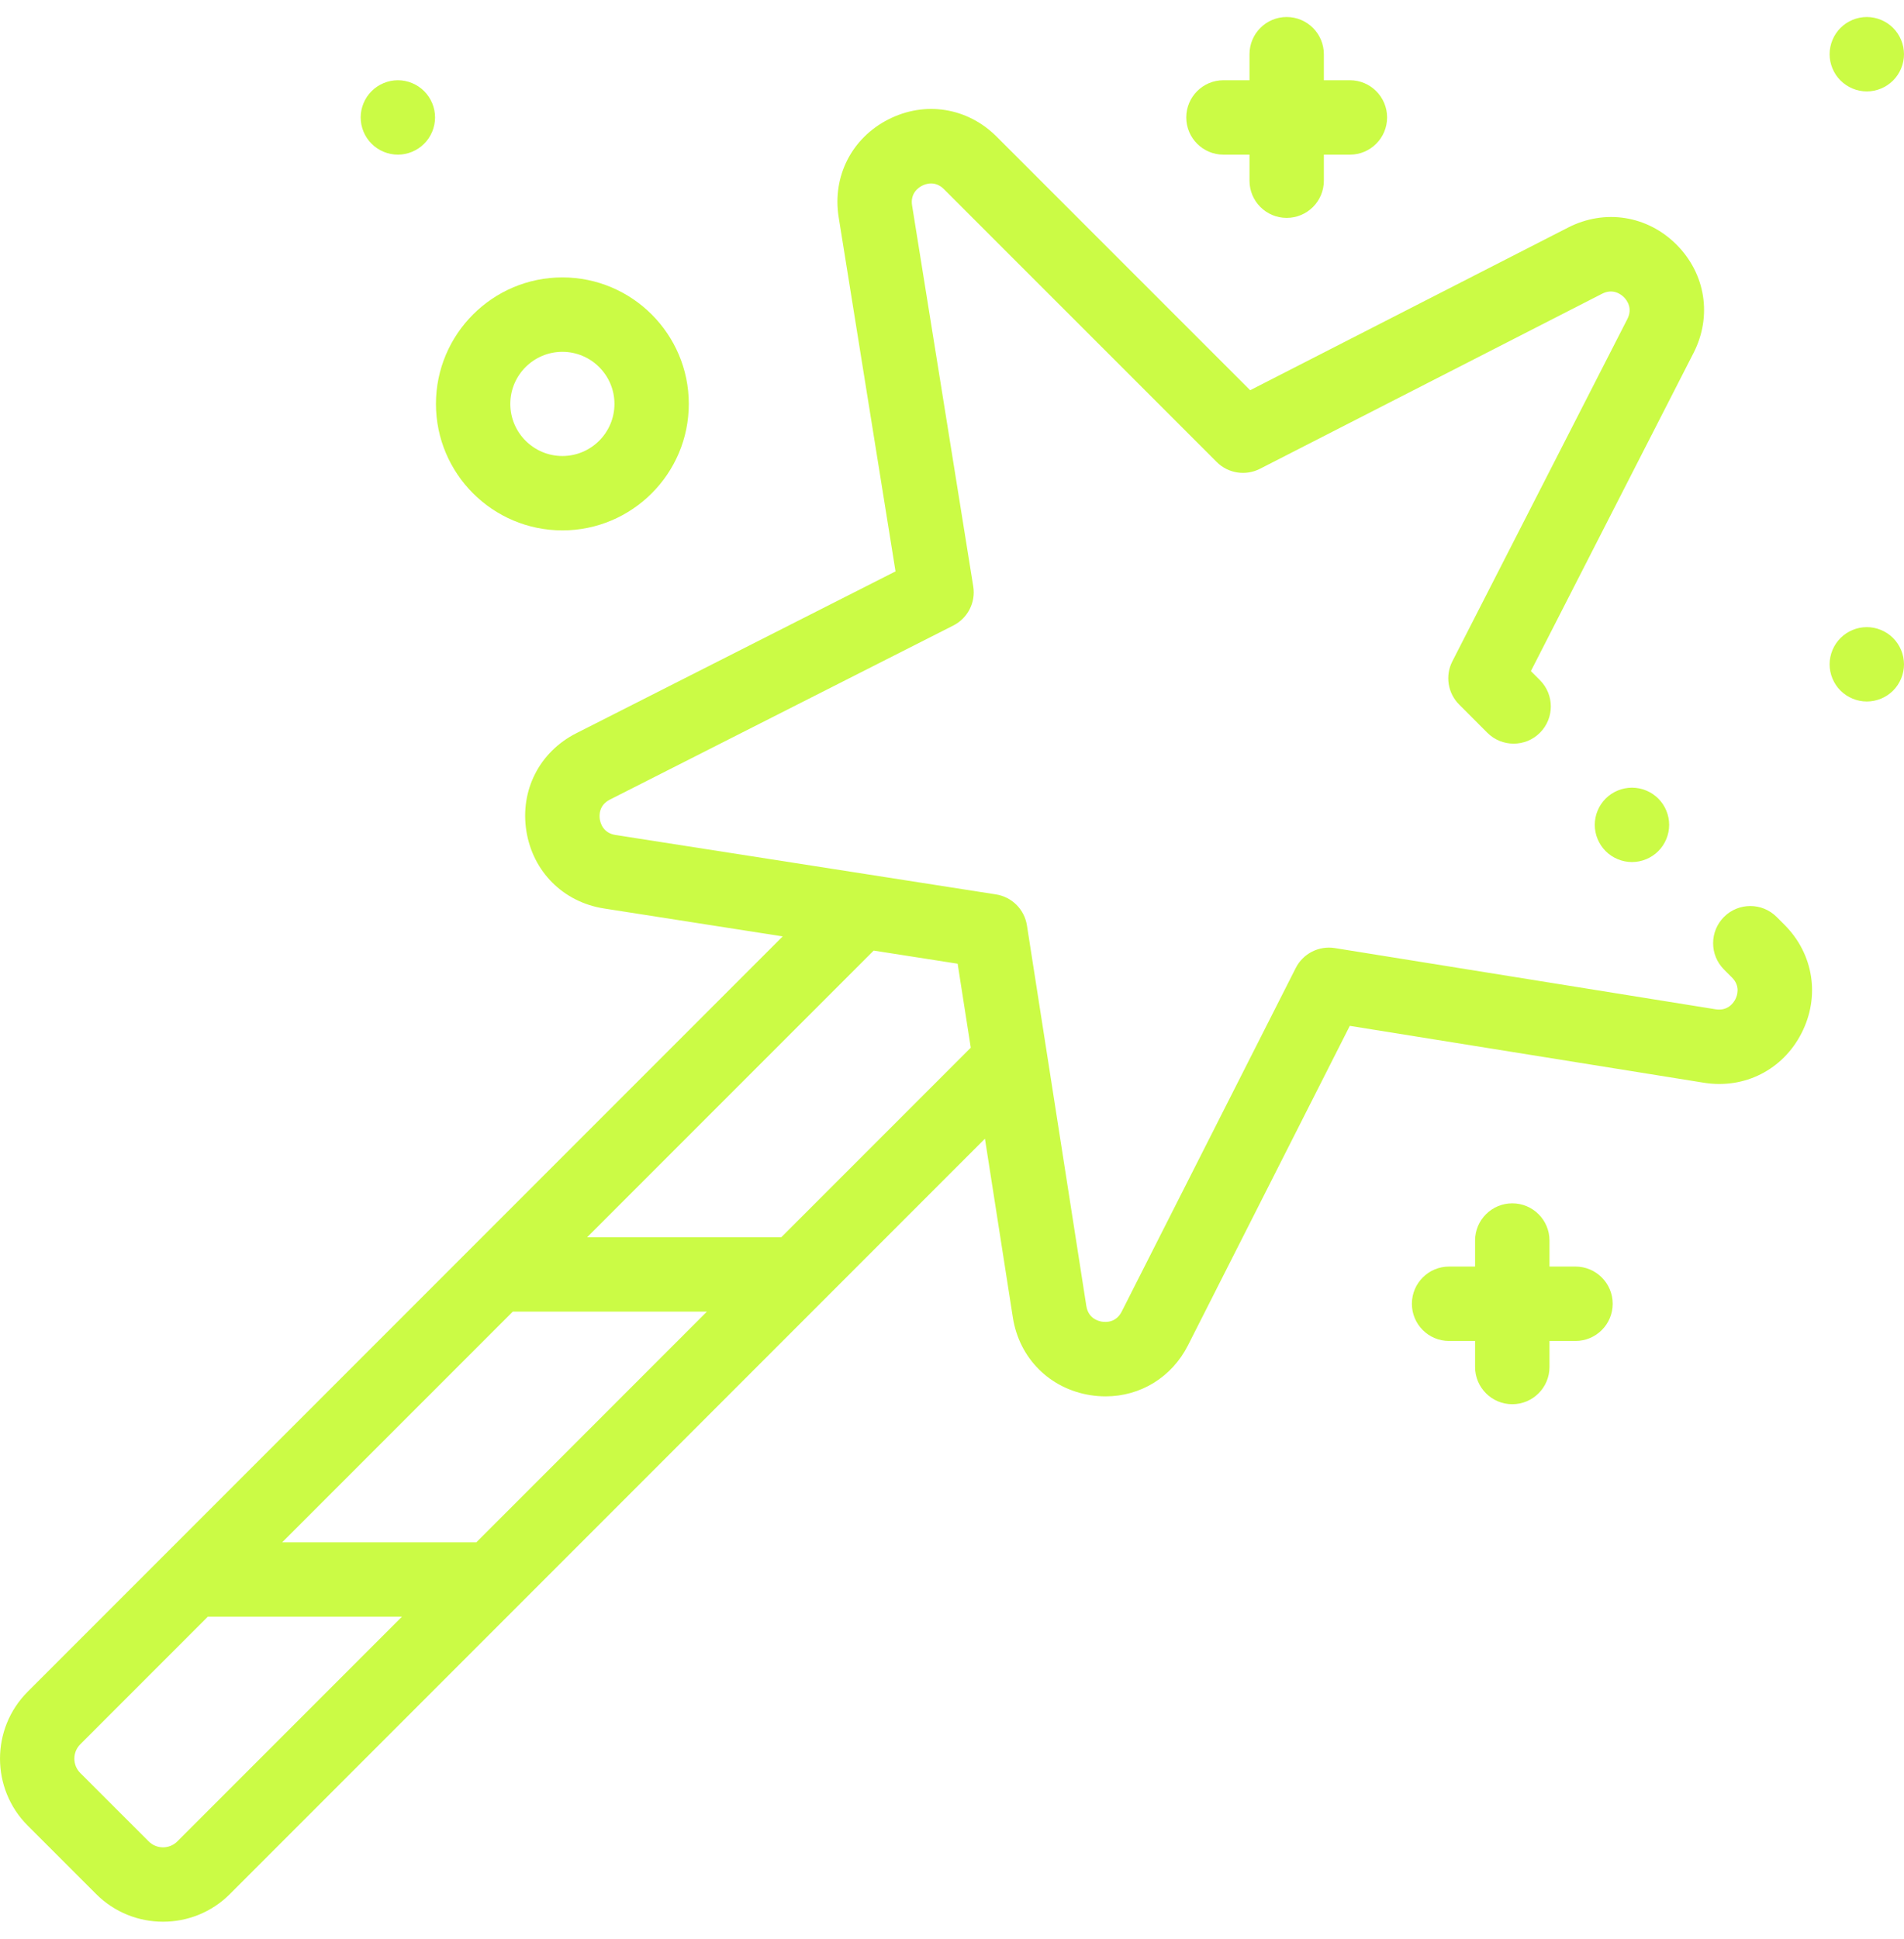
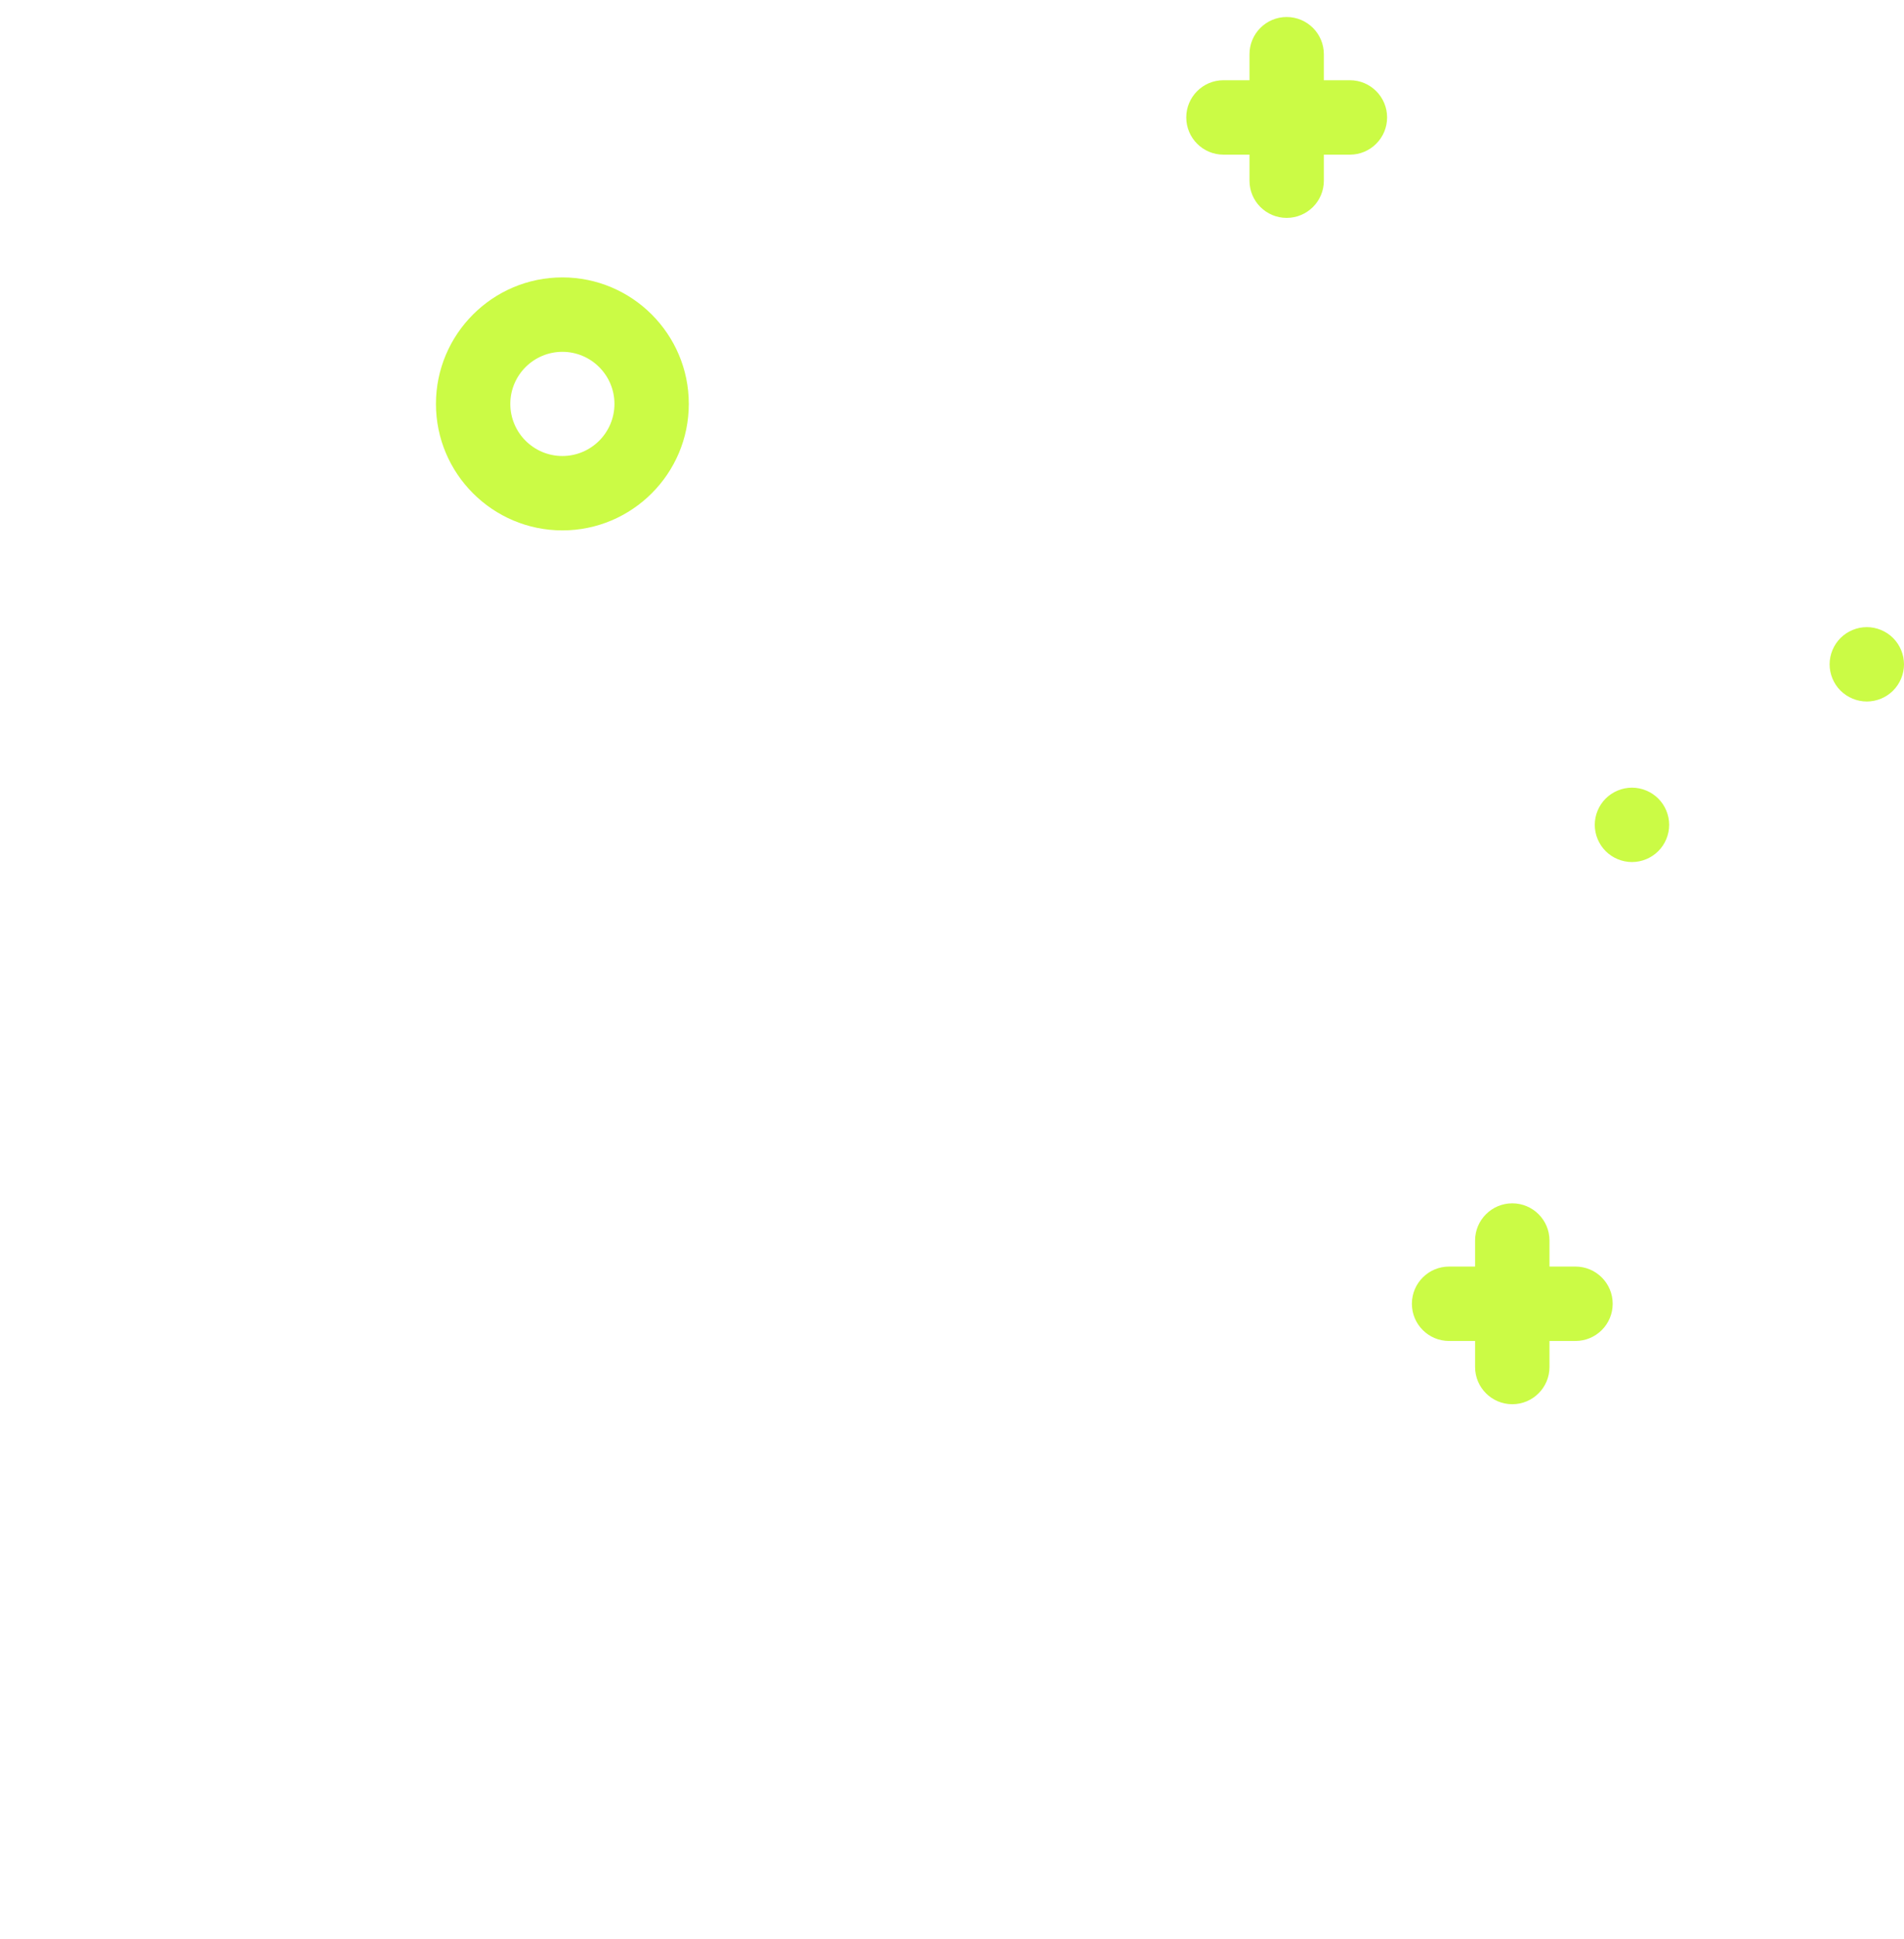
<svg xmlns="http://www.w3.org/2000/svg" width="56" height="57" viewBox="0 0 56 57" fill="none">
  <g clip-path="url(#clip0_16_3389)">
-     <path d="M52.253 26.958C51.826 26.531 51.133 26.531 50.706 26.958C50.279 27.385 50.279 28.077 50.706 28.505L50.938 28.737C51.195 28.994 51.095 29.271 51.04 29.379C50.985 29.487 50.818 29.73 50.46 29.674L39.259 27.874C38.79 27.799 38.325 28.036 38.11 28.46L32.991 38.562C32.826 38.886 32.531 38.877 32.411 38.858C32.291 38.839 32.008 38.756 31.951 38.397L30.204 27.208C30.131 26.738 29.762 26.369 29.292 26.296L18.103 24.549C17.744 24.492 17.661 24.208 17.642 24.089C17.623 23.969 17.614 23.674 17.938 23.509L28.04 18.39C28.464 18.175 28.701 17.71 28.625 17.241L26.826 6.04C26.769 5.682 27.013 5.515 27.121 5.46C27.229 5.405 27.507 5.305 27.763 5.562L35.785 13.583C36.12 13.919 36.634 13.999 37.056 13.784L47.119 8.637C47.442 8.472 47.676 8.653 47.762 8.738C47.847 8.824 48.028 9.058 47.863 9.381L42.716 19.444C42.5 19.866 42.581 20.38 42.917 20.715L43.745 21.544C44.173 21.971 44.865 21.971 45.292 21.544C45.719 21.117 45.719 20.424 45.292 19.997L45.026 19.731L49.81 10.377C50.362 9.298 50.165 8.048 49.308 7.191C48.452 6.335 47.201 6.138 46.123 6.689L36.769 11.473L29.31 4.015C28.454 3.159 27.204 2.961 26.126 3.512C25.047 4.063 24.475 5.192 24.667 6.387L26.339 16.799L16.949 21.558C15.868 22.106 15.292 23.234 15.481 24.431C15.671 25.628 16.567 26.523 17.765 26.71L23.021 27.531L0.814 49.738C-0.271 50.823 -0.271 52.588 0.814 53.673L2.827 55.686C3.37 56.229 4.082 56.5 4.795 56.5C5.507 56.5 6.22 56.229 6.762 55.686L28.969 33.479L29.79 38.735C29.977 39.932 30.872 40.829 32.069 41.019C32.22 41.043 32.371 41.054 32.519 41.054C33.542 41.054 34.463 40.495 34.942 39.551L39.7 30.161L50.113 31.833C51.308 32.025 52.437 31.453 52.987 30.374C53.538 29.296 53.341 28.046 52.485 27.19L52.253 26.958ZM14.01 45.345H8.3L15.082 38.563H20.791L14.01 45.345ZM5.215 54.139C4.983 54.371 4.606 54.371 4.374 54.139L2.36 52.126C2.129 51.894 2.129 51.517 2.36 51.285L6.113 47.532H11.822L5.215 54.139ZM22.979 36.376H17.269L25.697 27.948L28.166 28.334L28.552 30.803L22.979 36.376Z" fill="#CBFB45" />
    <path d="M46.338 37.238H45.573V36.472C45.573 35.868 45.083 35.379 44.479 35.379C43.875 35.379 43.385 35.868 43.385 36.472V37.238H42.619C42.015 37.238 41.526 37.728 41.526 38.332C41.526 38.936 42.015 39.425 42.619 39.425H43.385V40.191C43.385 40.795 43.875 41.285 44.479 41.285C45.083 41.285 45.573 40.795 45.573 40.191V39.425H46.338C46.942 39.425 47.432 38.936 47.432 38.332C47.432 37.728 46.942 37.238 46.338 37.238Z" fill="#CBFB45" />
    <path d="M35.984 4.547H36.75V5.313C36.75 5.917 37.239 6.406 37.843 6.406C38.447 6.406 38.937 5.917 38.937 5.313V4.547H39.703C40.307 4.547 40.797 4.057 40.797 3.453C40.797 2.849 40.307 2.359 39.703 2.359H38.937V1.594C38.937 0.99 38.447 0.5 37.843 0.5C37.239 0.5 36.75 0.99 36.75 1.594V2.359H35.984C35.38 2.359 34.89 2.849 34.89 3.453C34.89 4.057 35.38 4.547 35.984 4.547Z" fill="#CBFB45" />
    <path d="M16.541 15.594C18.591 15.594 20.259 13.926 20.259 11.875C20.259 9.825 18.591 8.156 16.541 8.156C14.49 8.156 12.822 9.825 12.822 11.875C12.822 13.926 14.49 15.594 16.541 15.594ZM16.541 10.344C17.385 10.344 18.072 11.031 18.072 11.875C18.072 12.72 17.385 13.407 16.541 13.407C15.696 13.407 15.009 12.72 15.009 11.875C15.009 11.031 15.696 10.344 16.541 10.344Z" fill="#CBFB45" />
    <path d="M54.906 18.438C54.619 18.438 54.336 18.555 54.133 18.758C53.929 18.962 53.812 19.244 53.812 19.532C53.812 19.819 53.929 20.102 54.133 20.305C54.337 20.508 54.619 20.625 54.906 20.625C55.194 20.625 55.476 20.508 55.679 20.305C55.883 20.102 56 19.819 56 19.532C56 19.244 55.883 18.962 55.679 18.758C55.476 18.555 55.194 18.438 54.906 18.438Z" fill="#CBFB45" />
-     <path d="M54.906 2.688C55.194 2.688 55.476 2.57 55.679 2.367C55.883 2.164 56 1.881 56 1.594C56 1.306 55.883 1.024 55.679 0.82C55.476 0.617 55.194 0.5 54.906 0.5C54.619 0.5 54.336 0.617 54.133 0.82C53.929 1.024 53.812 1.306 53.812 1.594C53.812 1.881 53.929 2.164 54.133 2.367C54.337 2.57 54.619 2.688 54.906 2.688Z" fill="#CBFB45" />
-     <path d="M11.702 4.547C11.99 4.547 12.272 4.43 12.475 4.226C12.679 4.023 12.796 3.741 12.796 3.453C12.796 3.165 12.679 2.883 12.475 2.68C12.272 2.476 11.99 2.359 11.702 2.359C11.415 2.359 11.132 2.476 10.929 2.68C10.725 2.883 10.608 3.165 10.608 3.453C10.608 3.741 10.725 4.023 10.929 4.226C11.132 4.43 11.415 4.547 11.702 4.547Z" fill="#CBFB45" />
    <path d="M47.226 23.478C47.022 23.681 46.905 23.963 46.905 24.251C46.905 24.539 47.022 24.821 47.226 25.025C47.429 25.228 47.711 25.345 47.999 25.345C48.288 25.345 48.569 25.228 48.772 25.025C48.977 24.821 49.093 24.539 49.093 24.251C49.093 23.964 48.977 23.681 48.772 23.478C48.569 23.275 48.288 23.158 47.999 23.158C47.711 23.158 47.429 23.275 47.226 23.478Z" fill="#CBFB45" />
  </g>
  <defs>
    <clipPath id="clip0_16_3389">
      <rect width="56" height="56" fill="white" transform="translate(0 0.5)" />
    </clipPath>
  </defs>
</svg>